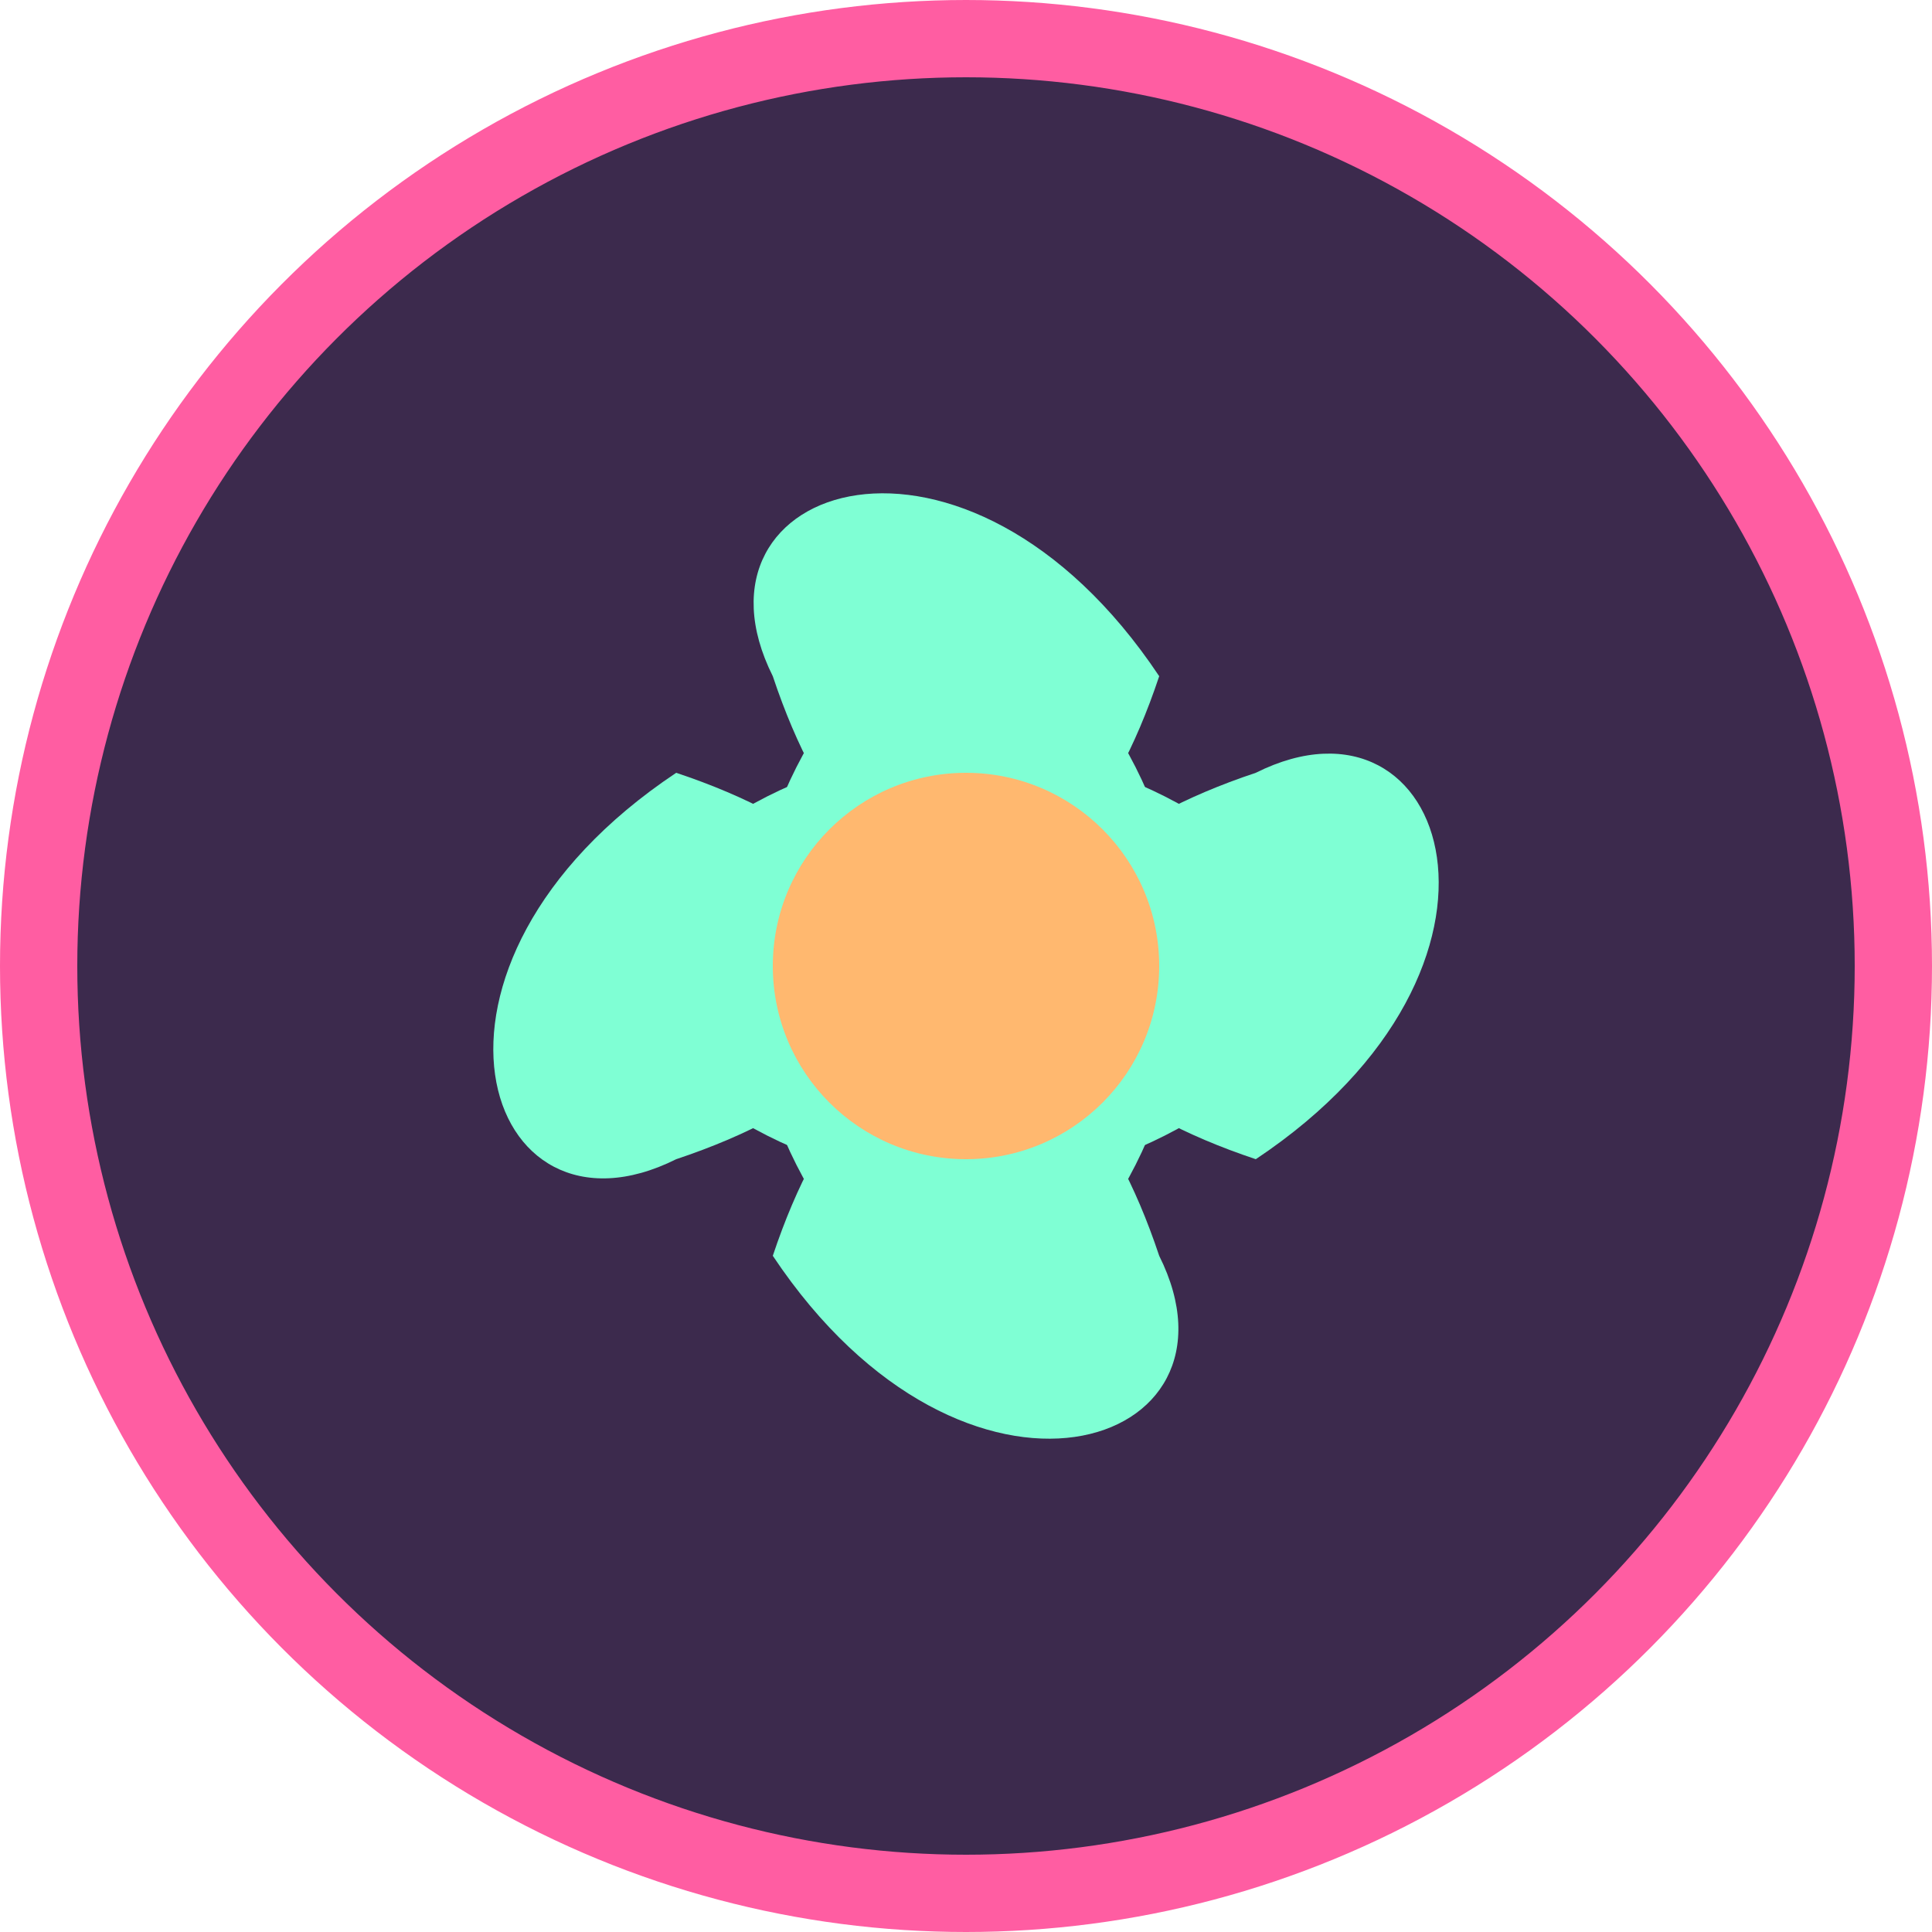
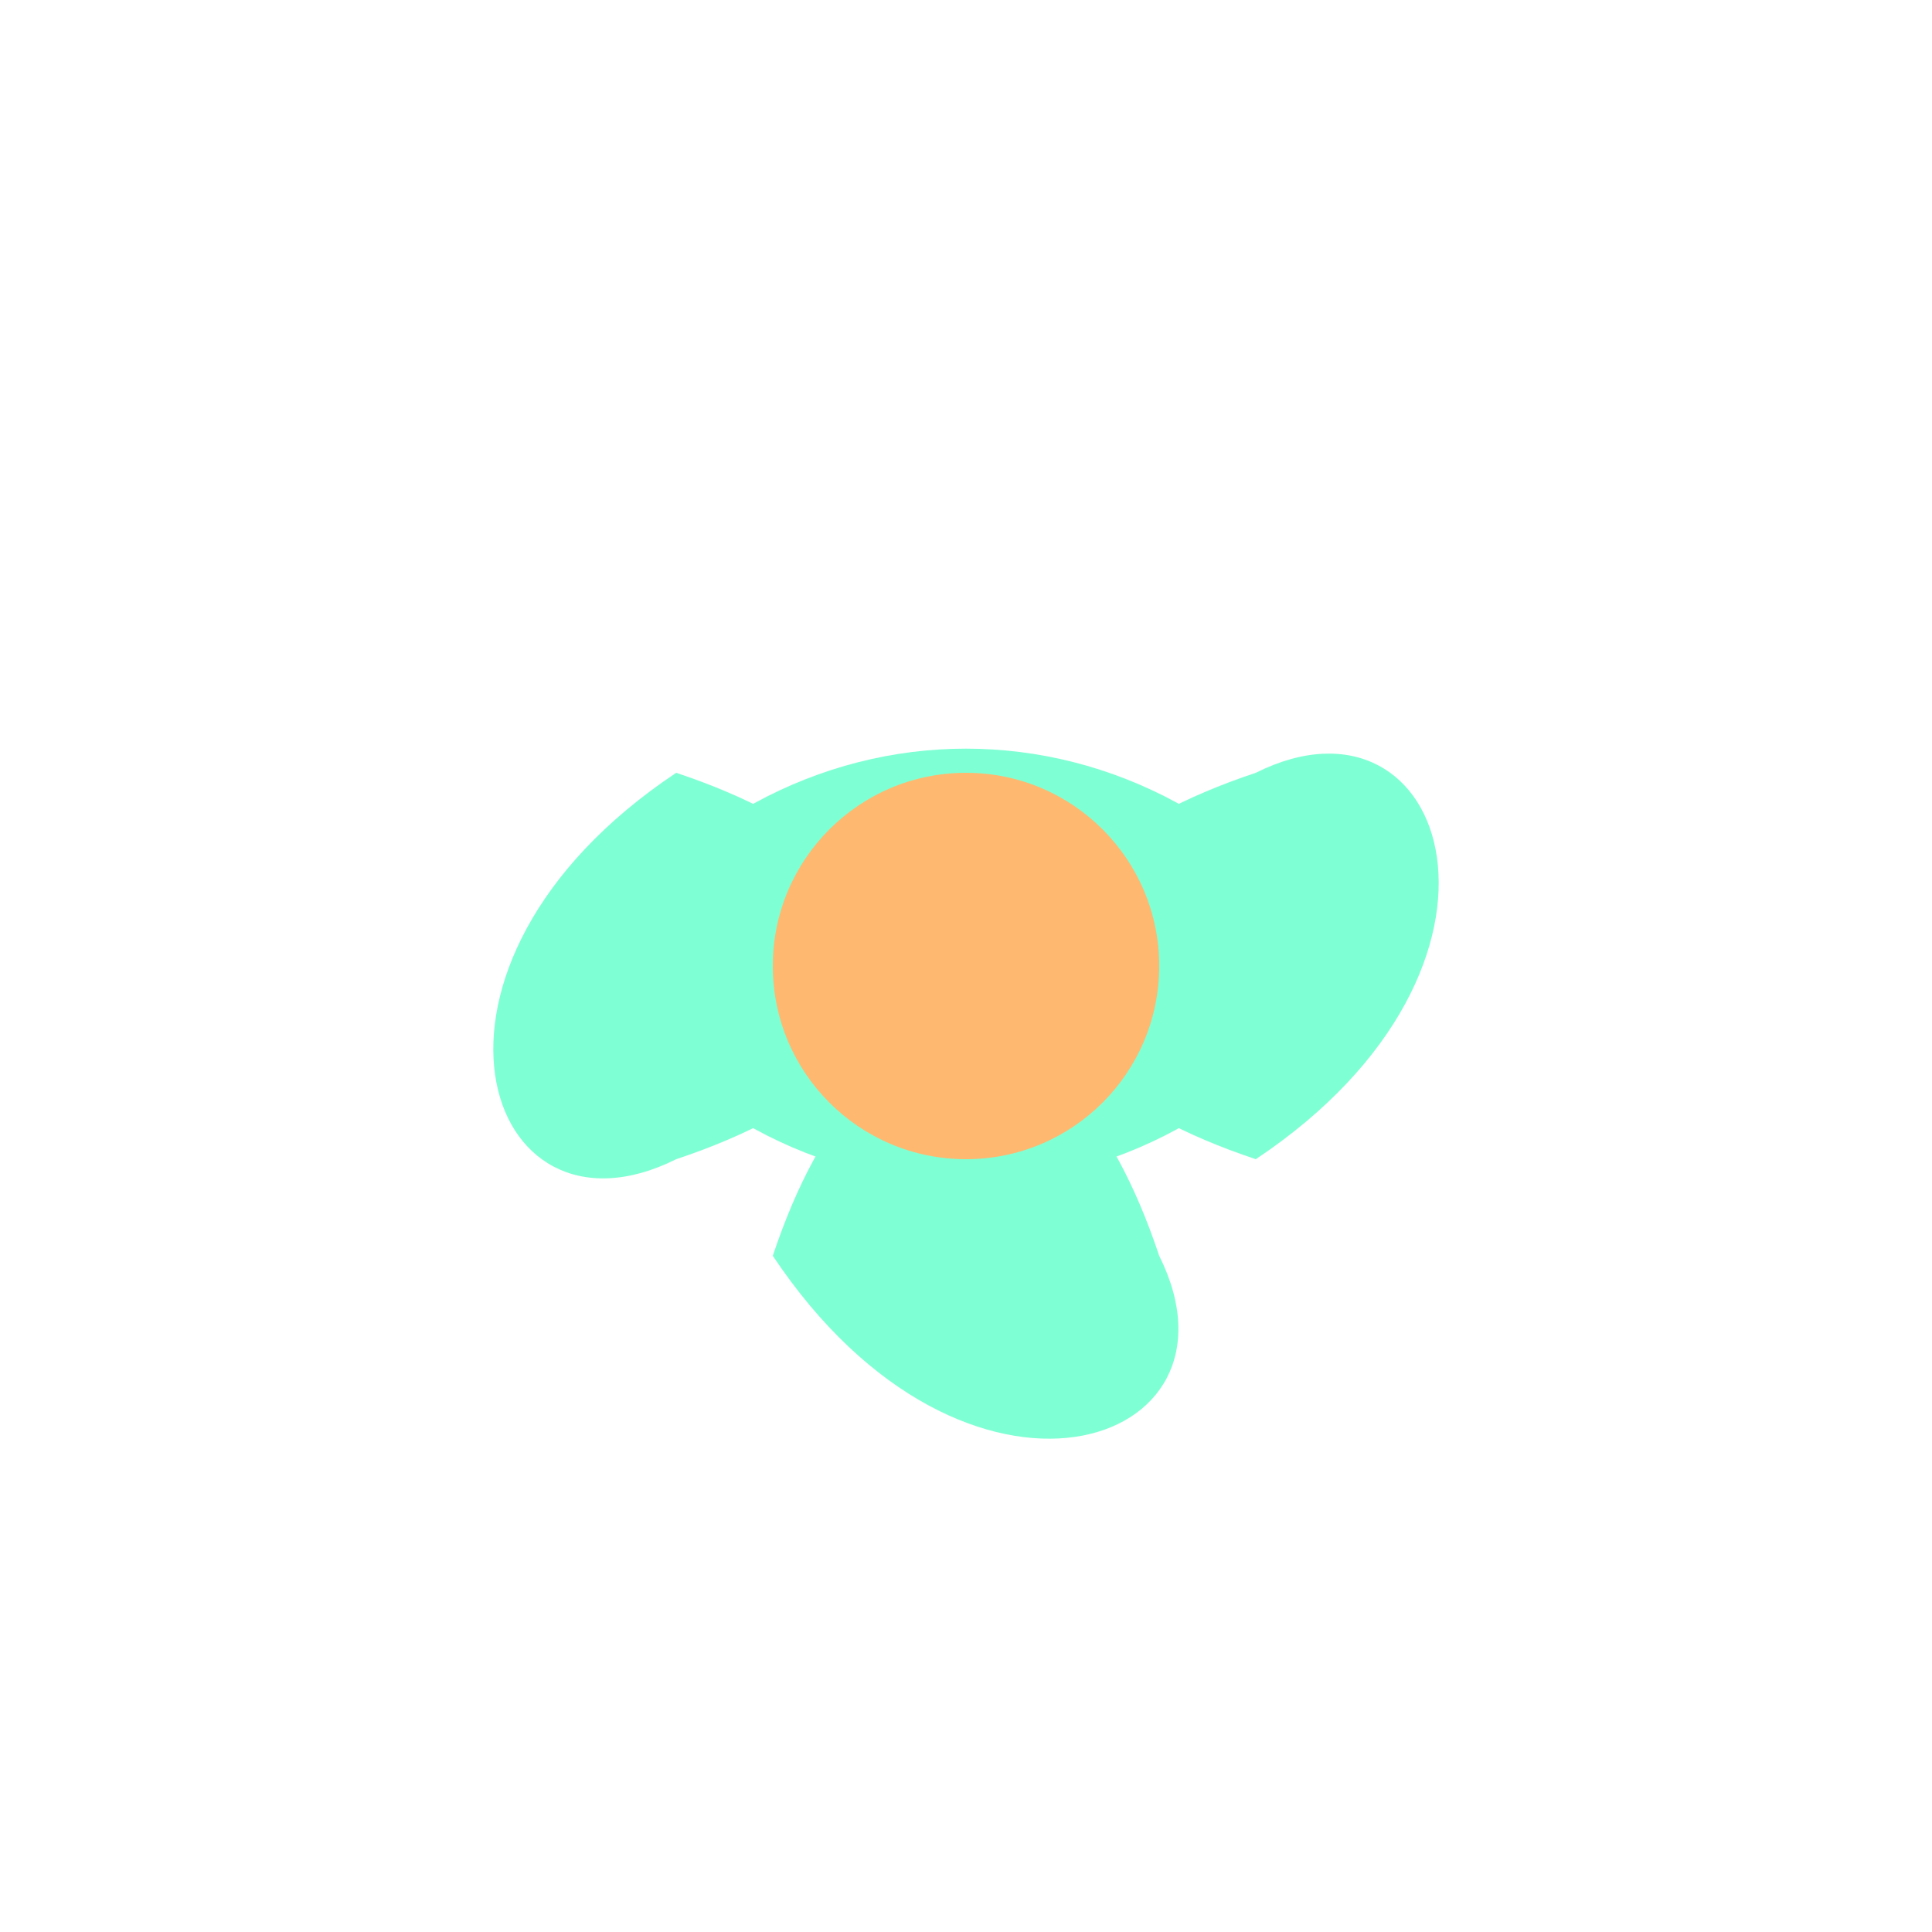
<svg xmlns="http://www.w3.org/2000/svg" viewBox="0 0 100 100" width="100" height="100">
-   <circle cx="50" cy="50" r="48" fill="#3C2A4D" stroke="#FF5DA2" stroke-width="4" />
  <g fill="#7FFFD4">
-     <path d="M50 30 C 35 40, 35 60, 50 70 C 65 60, 65 40, 50 30" />
    <path d="M30 50 C 40 35, 60 35, 70 50 C 60 65, 40 65, 30 50" />
-     <path d="M40 35 C 35 25, 50 20, 60 35 C 55 50, 45 50, 40 35" />
    <path d="M60 65 C 65 75, 50 80, 40 65 C 45 50, 55 50, 60 65" />
    <path d="M35 60 C 25 65, 20 50, 35 40 C 50 45, 50 55, 35 60" />
    <path d="M65 40 C 75 35, 80 50, 65 60 C 50 55, 50 45, 65 40" />
    <circle cx="50" cy="50" r="10" fill="#FFB86F" />
  </g>
</svg>